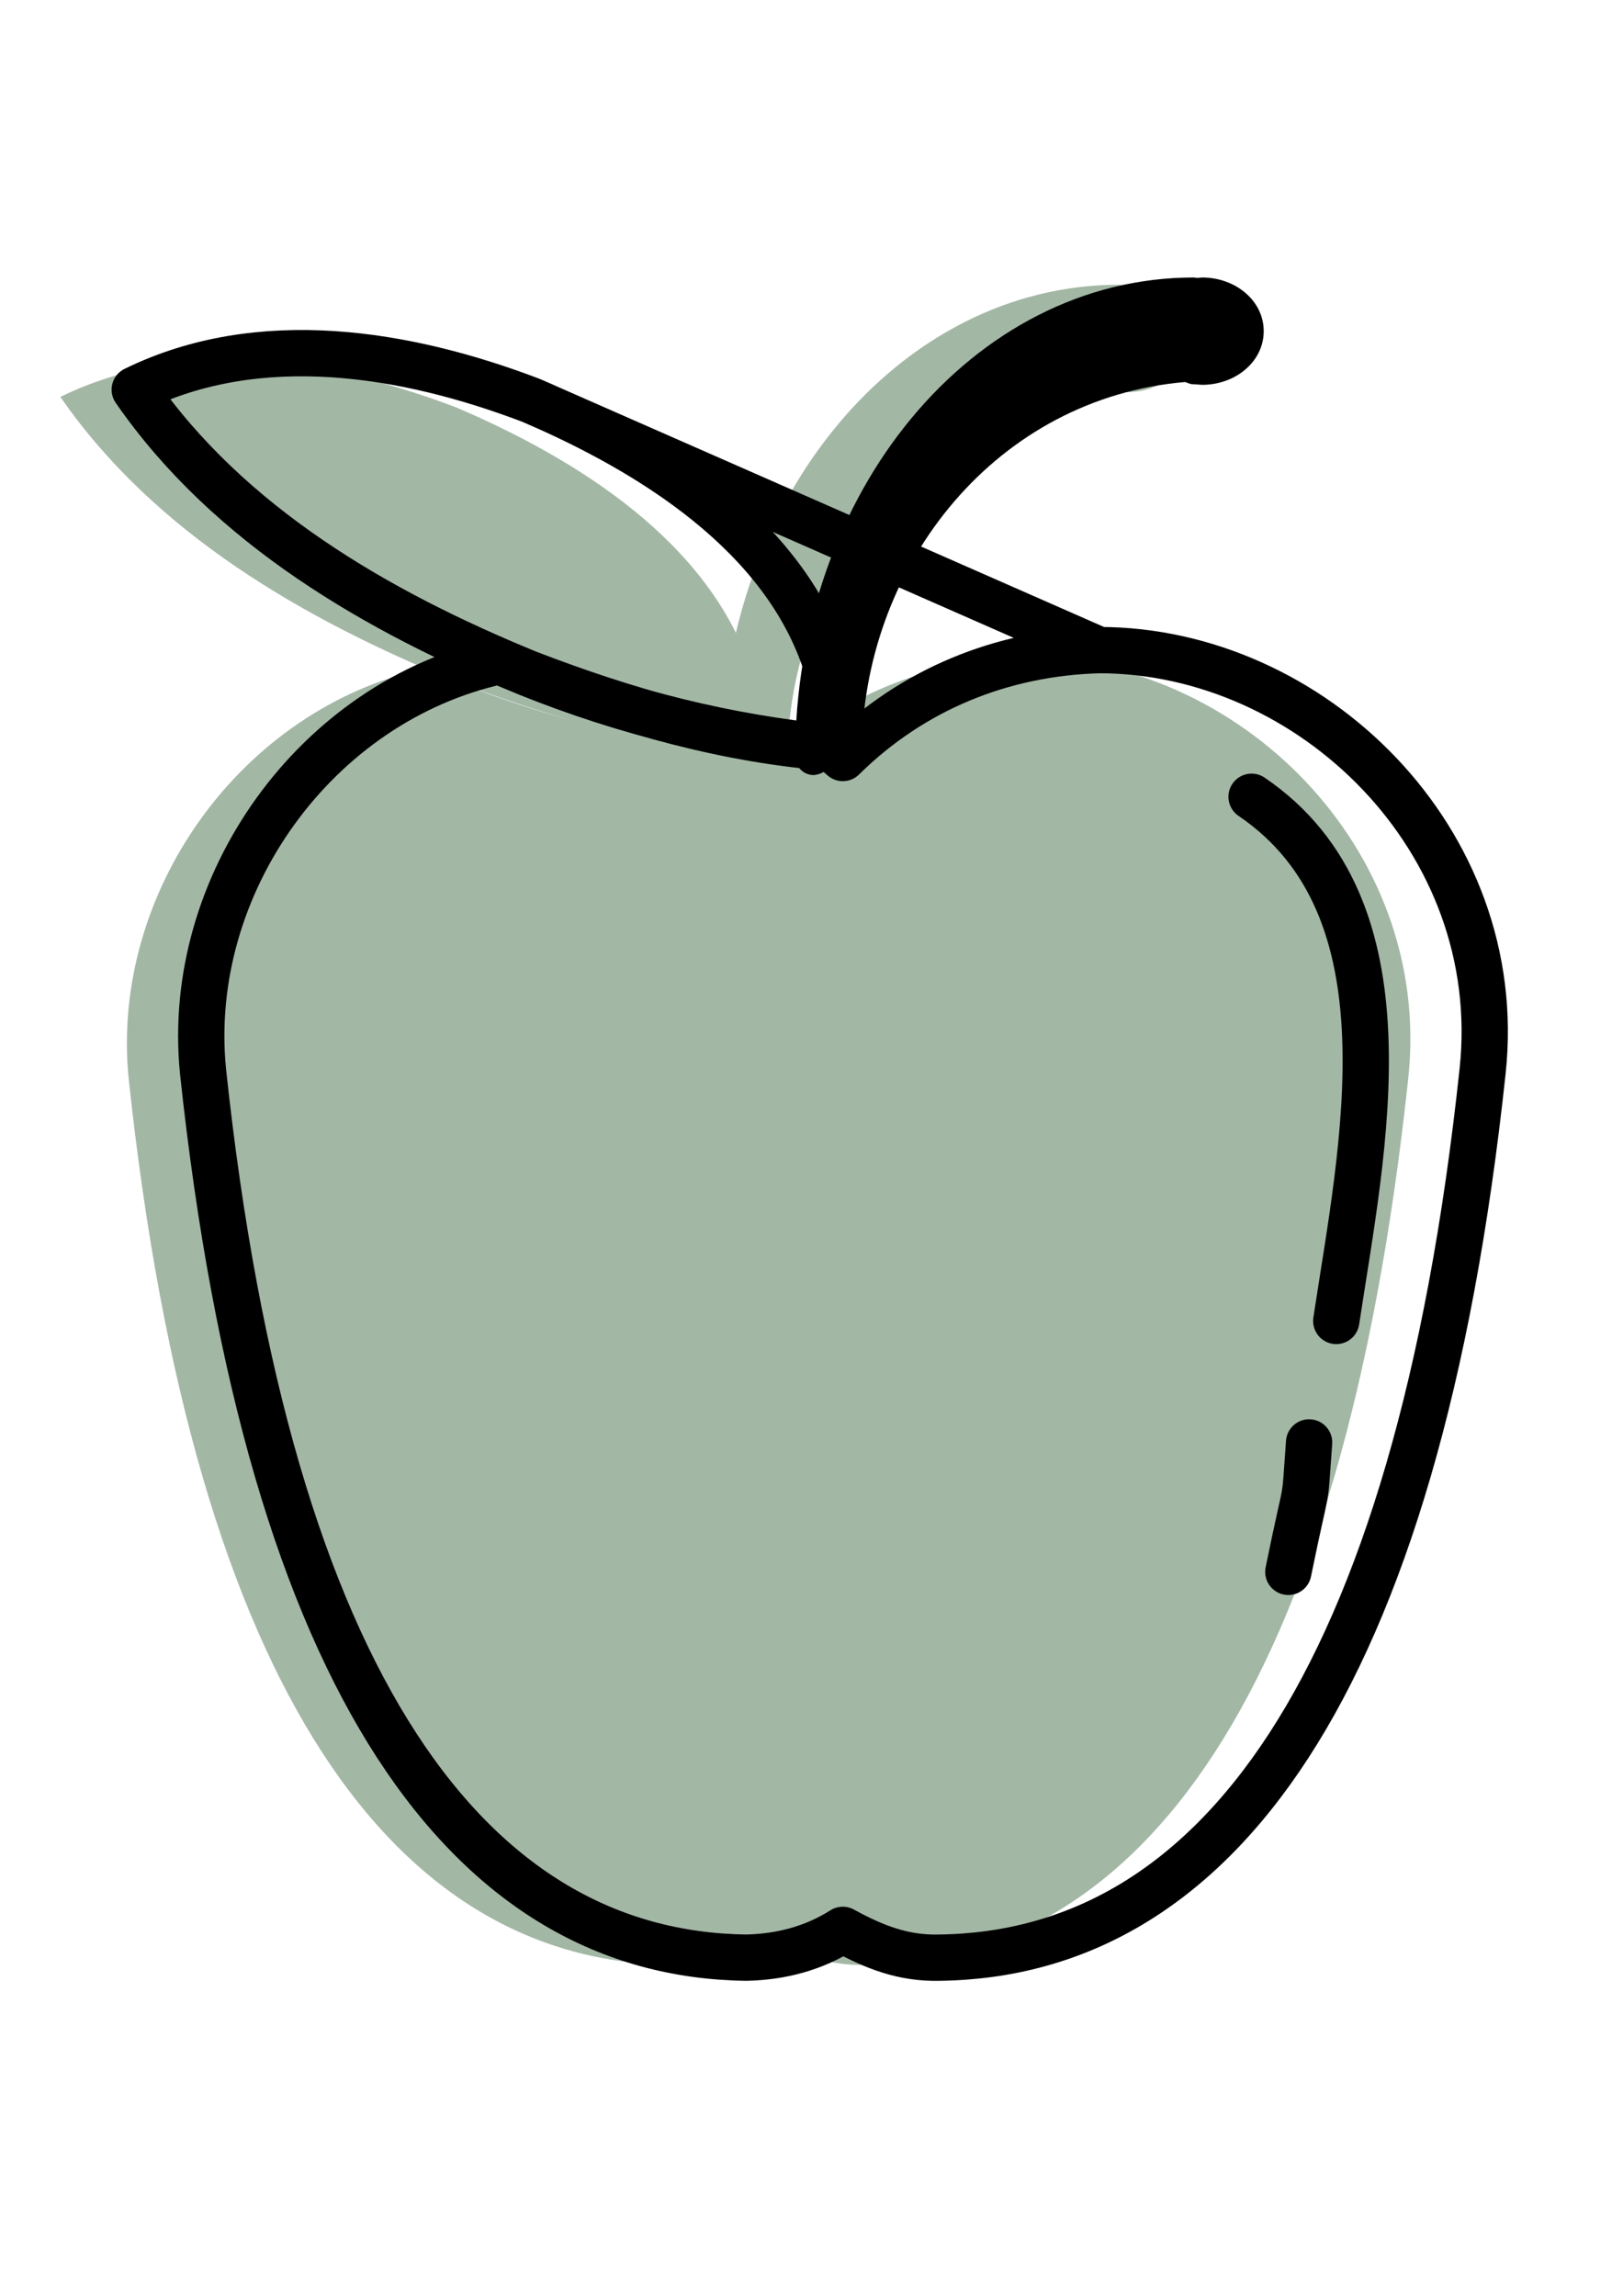
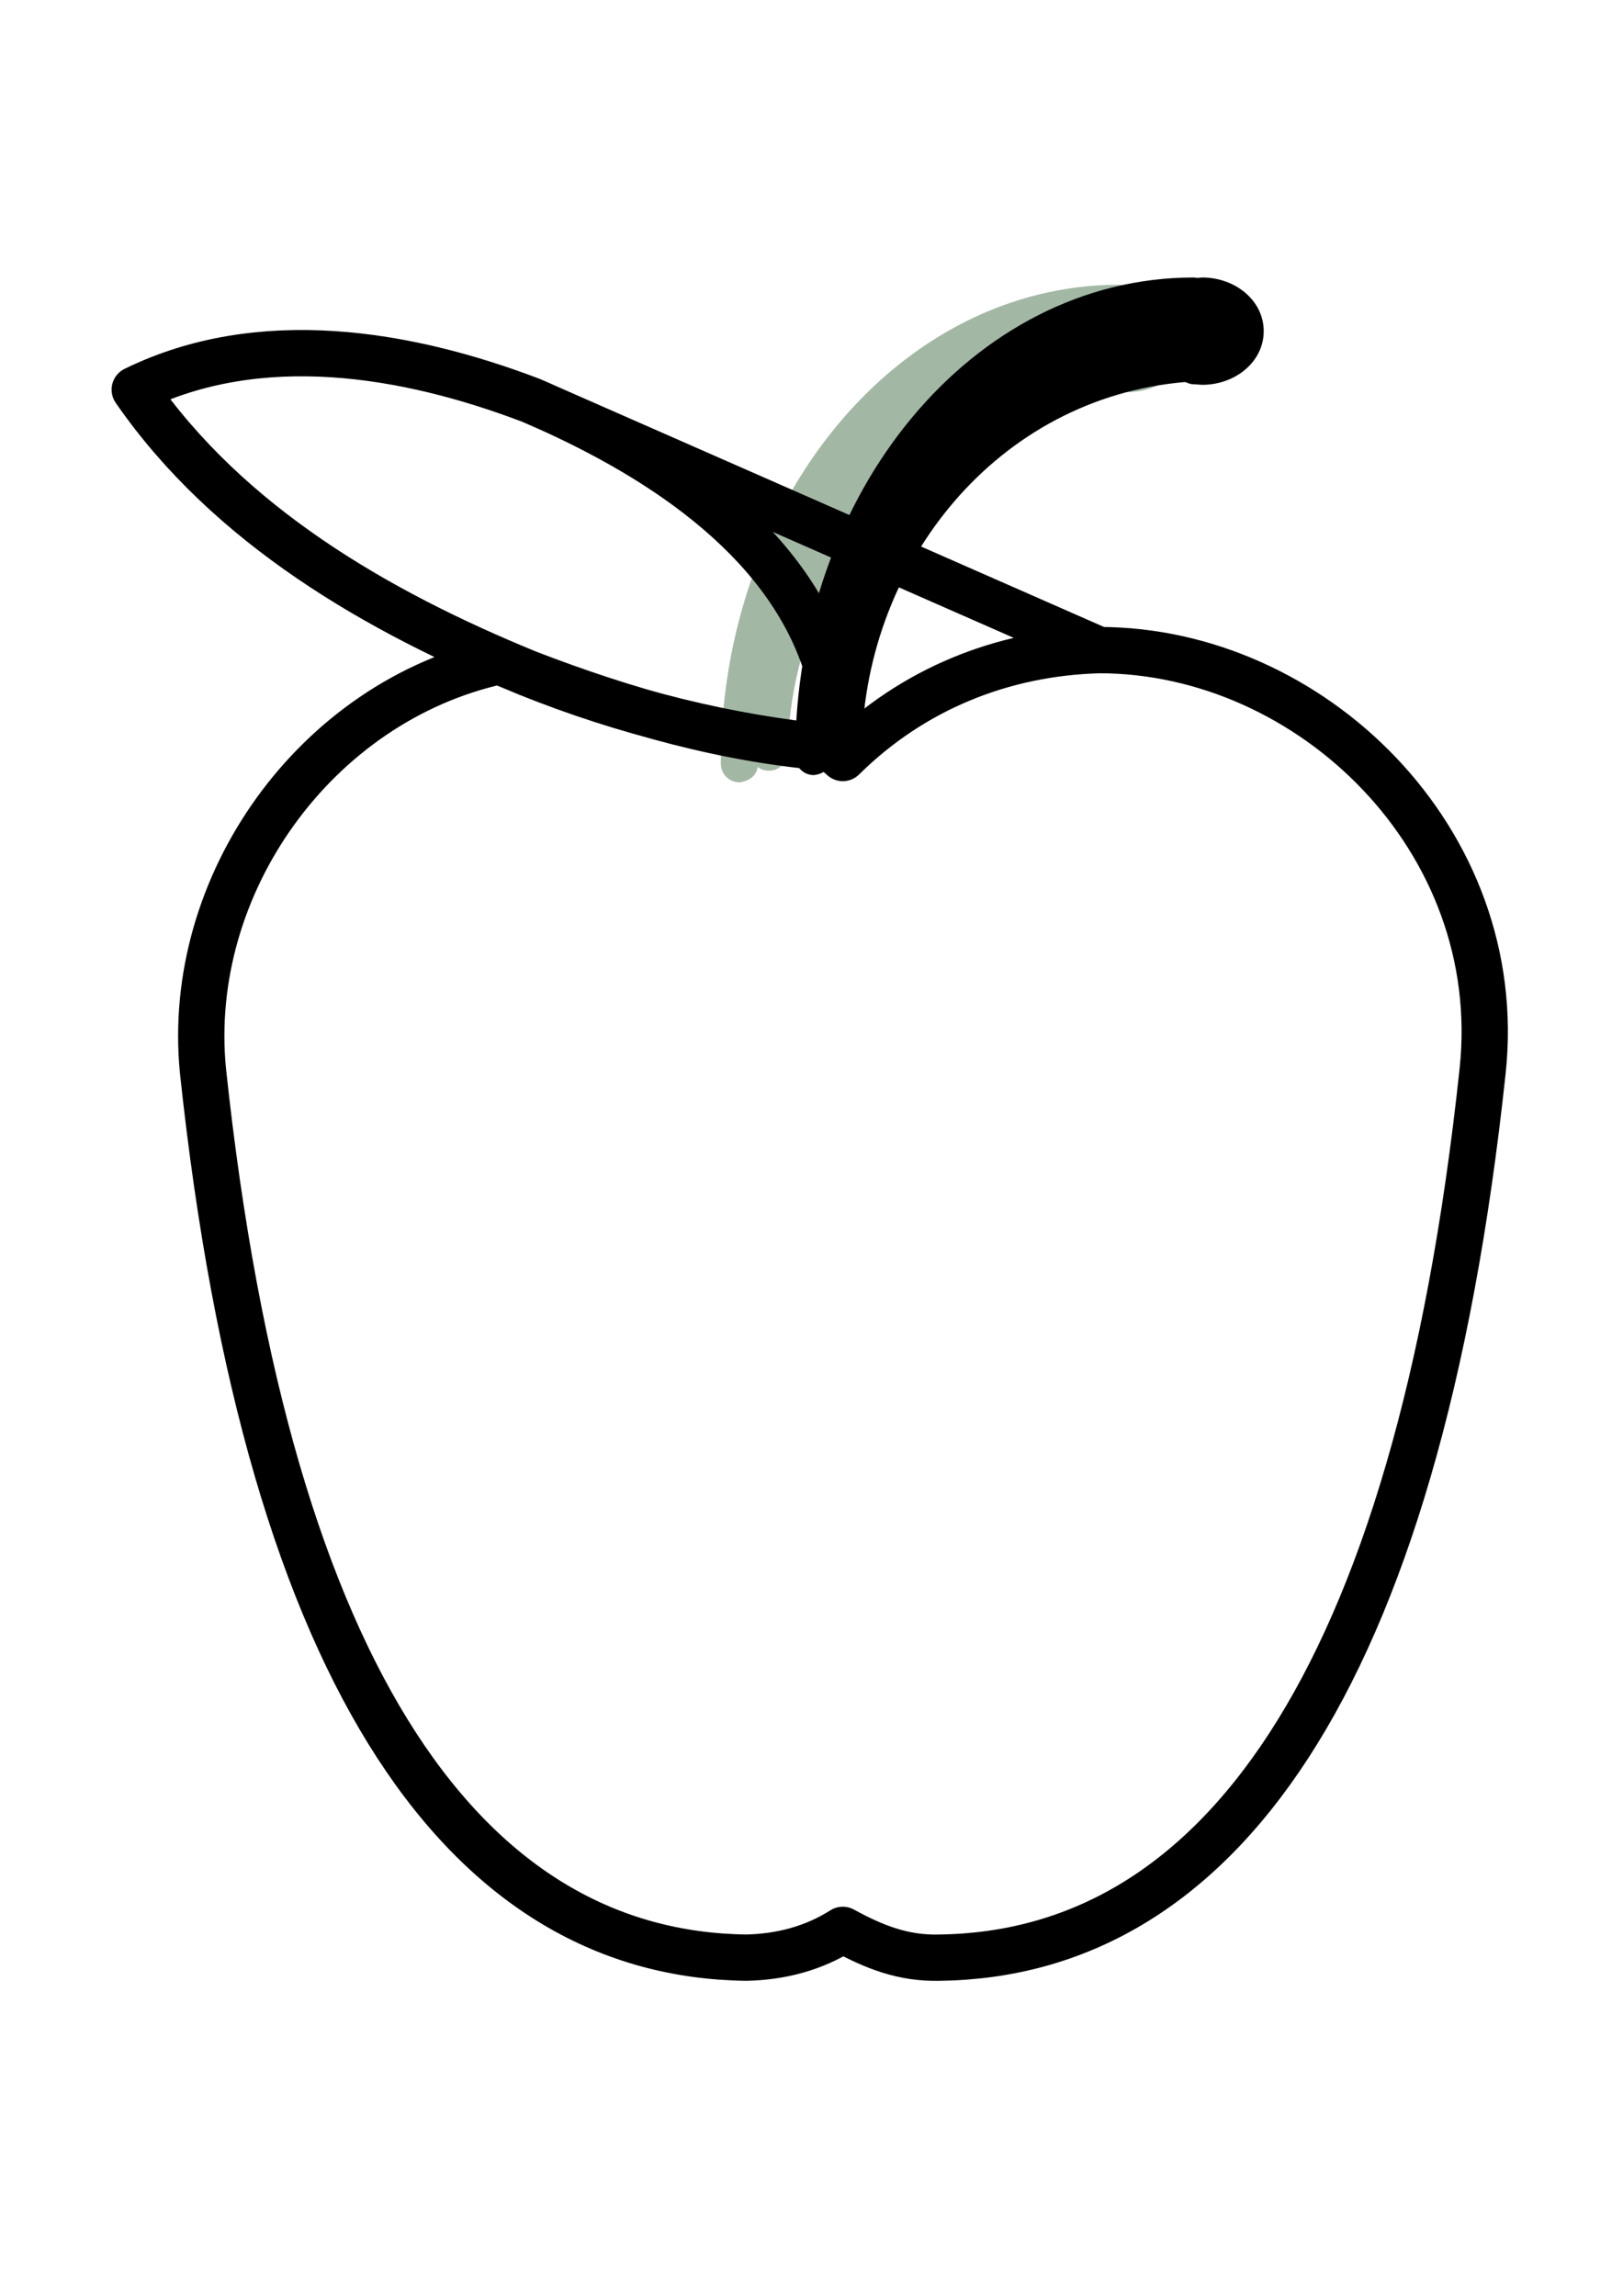
<svg xmlns="http://www.w3.org/2000/svg" id="Calque_1" viewBox="0 0 595.28 841.89">
  <defs>
    <style>.cls-1{fill:#a3b7a5;}.cls-2{fill:none;stroke:#000;stroke-linecap:round;stroke-linejoin:round;stroke-width:16.98px;}</style>
  </defs>
-   <path class="cls-1" d="m375.86,241.06c77.69,0,149.7,69.55,140.67,154.27-24.25,227.4-98.8,323.92-199.24,325.22-13.3.35-24.03-3.95-35.44-10.19-10.76,6.82-22.8,9.93-35.44,10.19-100.43-1.29-174.99-97.82-199.24-325.22-6.7-68.19,41.24-135.36,108.69-150.2,3.63,1.66.15.08,10.56,4.45,35.66,14.32,72.96,23.57,111.17,27.31l4.26,3.74c25.49-25.19,58.36-38.57,94.01-39.56h0Zm0,0-208.38-91.6c43.68,18.71,92.96,49.06,108.35,97.19,3.07,9.6,4.66,20.34,2.56,30.31-38.58-2.79-76.03-13.56-111.98-27.39-55.18-22.58-109.74-54.09-144.26-104.02,45.76-22.44,99.43-13.56,145.32,3.91h0Zm0,0" />
  <path class="cls-1" d="m413.65,104.42c12.2,0,22.58,8.48,22.58,19.68s-10.38,19.68-22.58,19.68c-5.1-.44-3.06.12-6.26-1.03-68.92,5.9-116.92,66.09-118.57,133.09,0,3.76-3.05,6.8-6.8,6.8-1.47-.05-3.05-.4-4.13-1.48-.35,3.53-3.53,5.41-6.7,5.73-3.76,0-6.8-3.05-6.8-6.8,0-96.77,65.1-175.67,146.13-175.67.46.05.91.09,1.37.14,0,0,.04,0,.04,0l1.71-.14Zm0,0" />
  <path class="cls-2" d="m403.13,238.4c77.69,0,149.7,69.55,140.67,154.27-24.25,227.4-98.8,323.92-199.24,325.22-13.3.35-24.03-3.95-35.44-10.19-10.76,6.82-22.8,9.93-35.44,10.19-100.43-1.29-174.99-97.82-199.24-325.22-6.7-68.19,41.24-135.36,108.69-150.2,3.63,1.66.15.08,10.56,4.45,35.66,14.32,72.96,23.57,111.17,27.31l4.26,3.74c25.49-25.19,58.36-38.57,94.01-39.56h0Zm0,0-208.38-91.6c43.68,18.71,92.96,49.06,108.35,97.19,3.07,9.6,4.66,20.34,2.56,30.31-38.58-2.79-76.03-13.56-111.98-27.39-55.18-22.58-109.74-54.09-144.26-104.02,45.76-22.44,99.43-13.56,145.32,3.91h0Zm0,0" />
  <path d="m440.92,101.76c12.2,0,22.58,8.48,22.58,19.68s-10.38,19.68-22.58,19.68c-5.1-.44-3.06.12-6.26-1.03-68.92,5.9-116.92,66.09-118.57,133.09,0,3.76-3.05,6.8-6.8,6.8-1.47-.05-3.05-.4-4.13-1.48-.35,3.53-3.53,5.41-6.7,5.73-3.76,0-6.8-3.05-6.8-6.8,0-96.77,65.1-175.67,146.13-175.67.46.05.91.09,1.37.14,0,0,.04,0,.04,0l1.71-.14Zm0,0" />
-   <path class="cls-2" d="m459.05,292.18c60.09,40.74,40.72,128.49,31.06,192.23m-9.96,44.54c-1.97,26.56-.12,10.64-7.62,47.47" />
</svg>